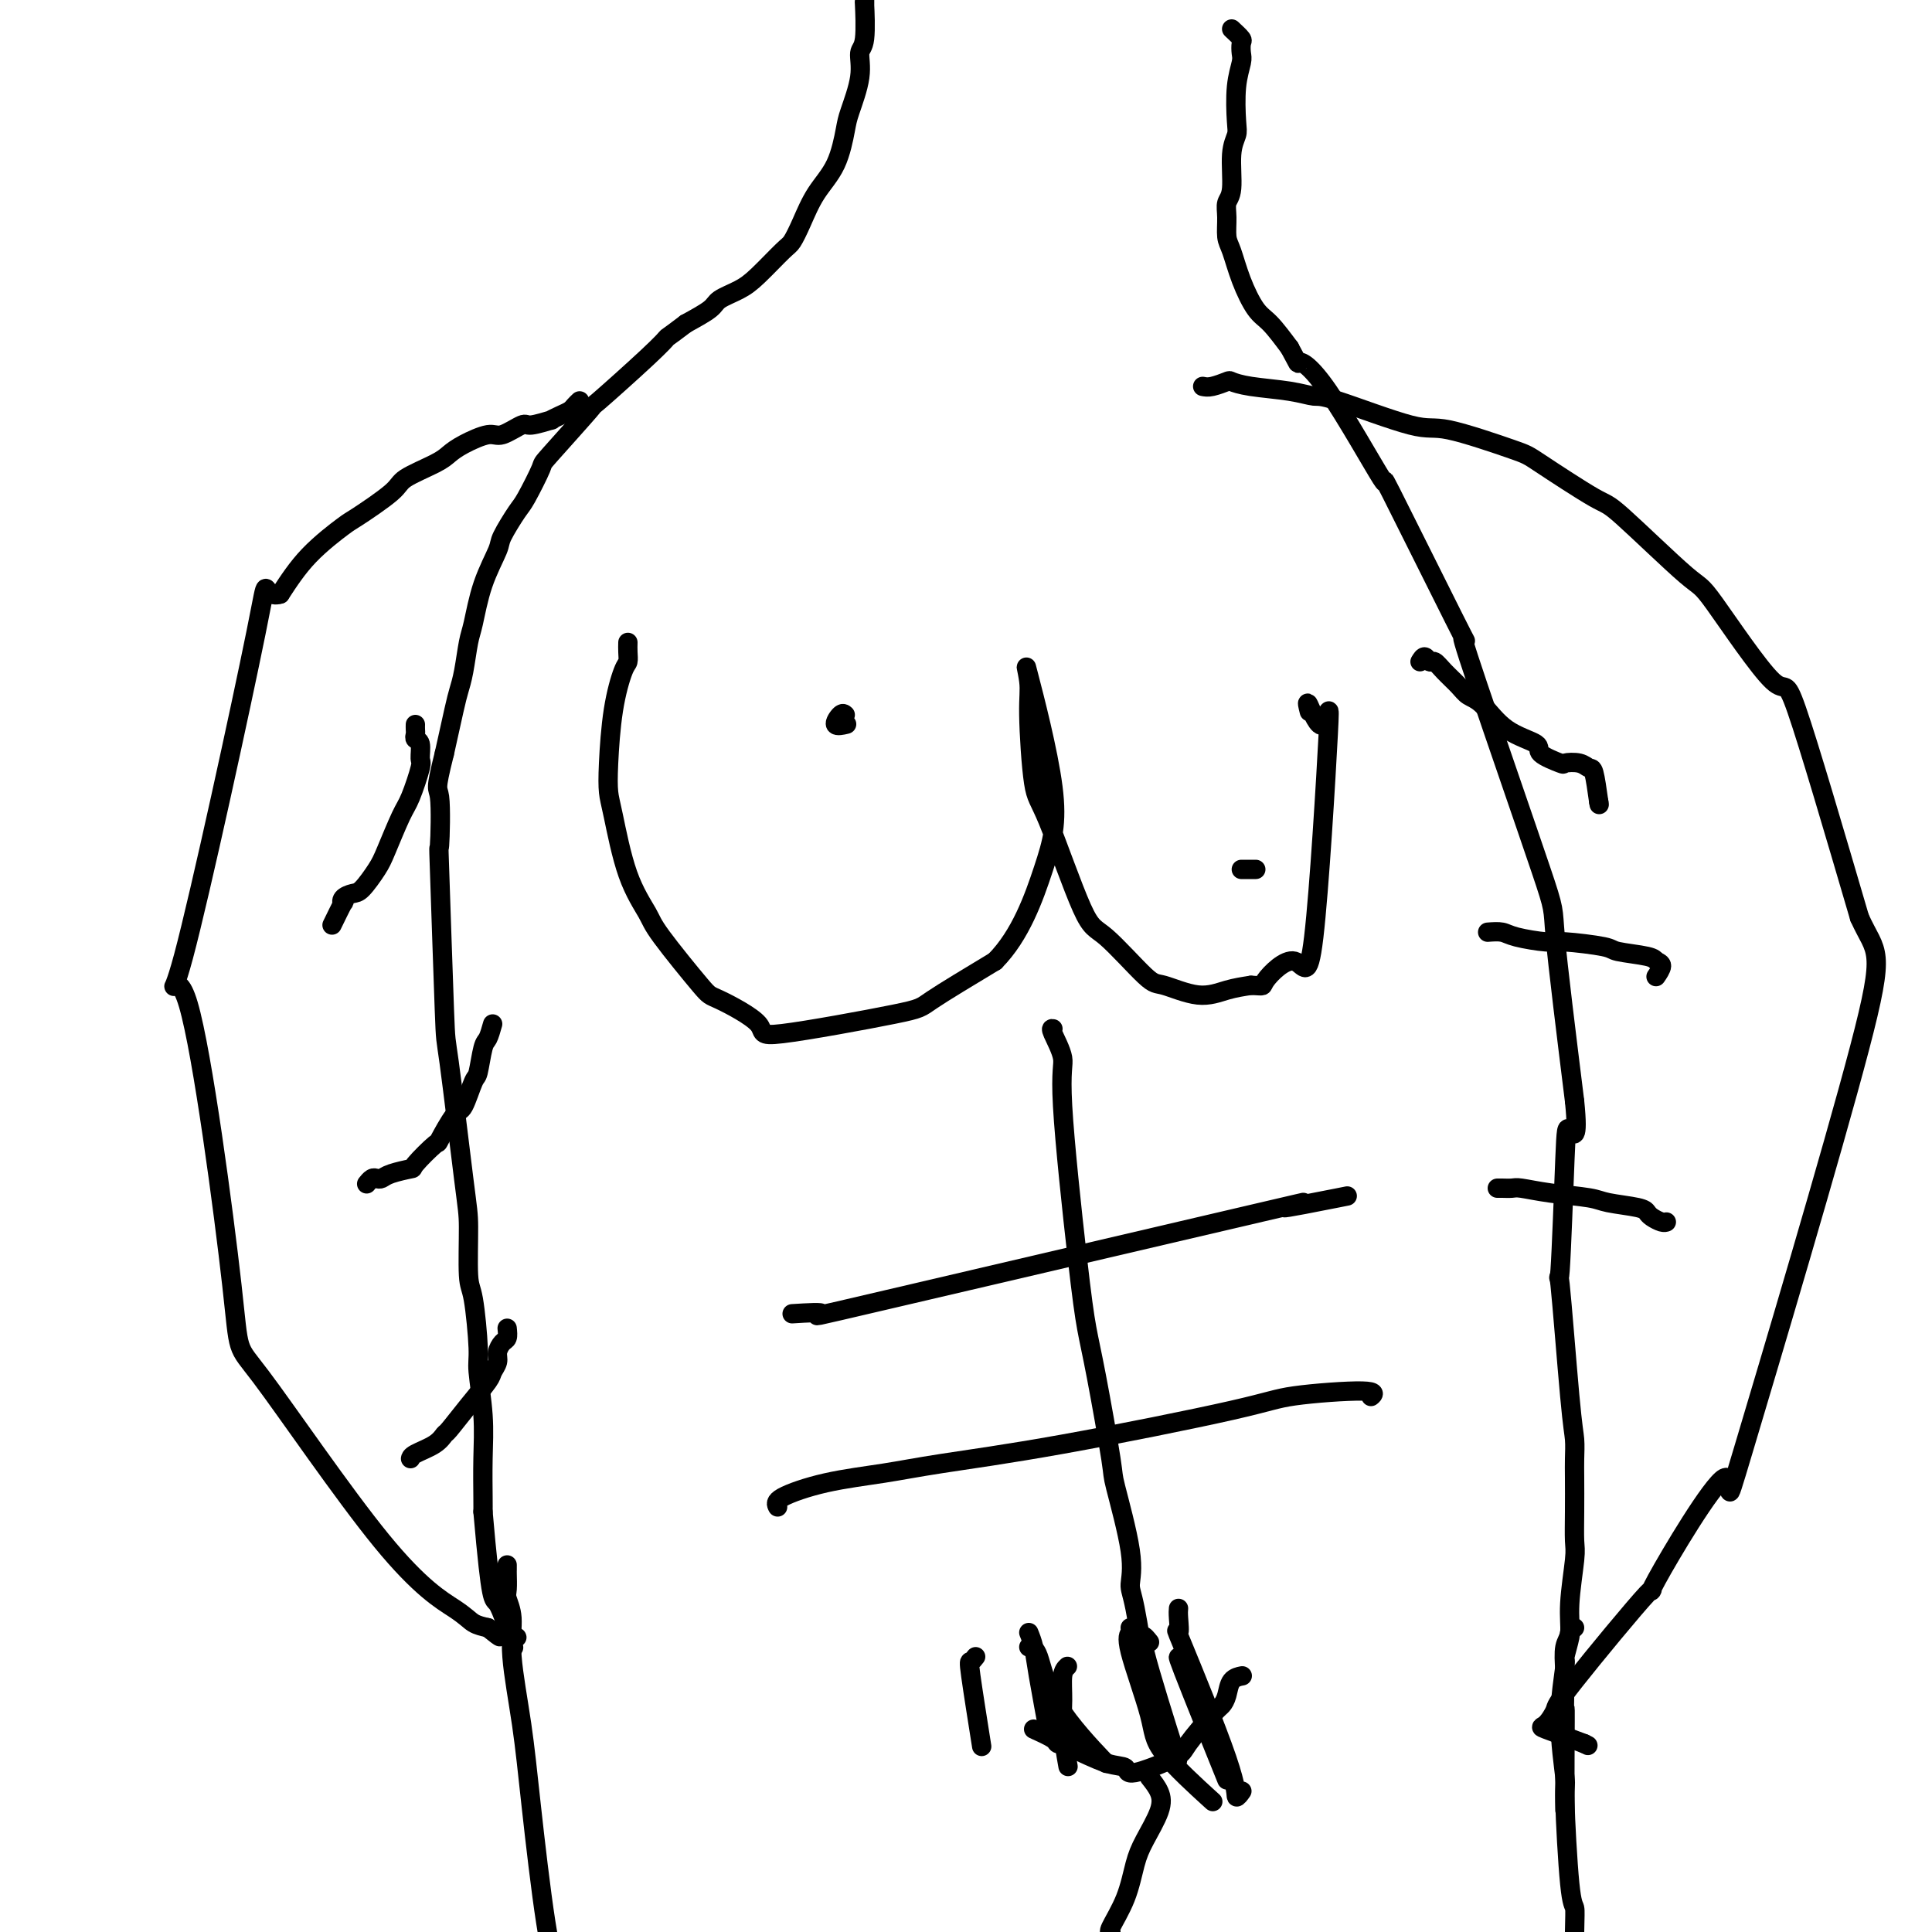
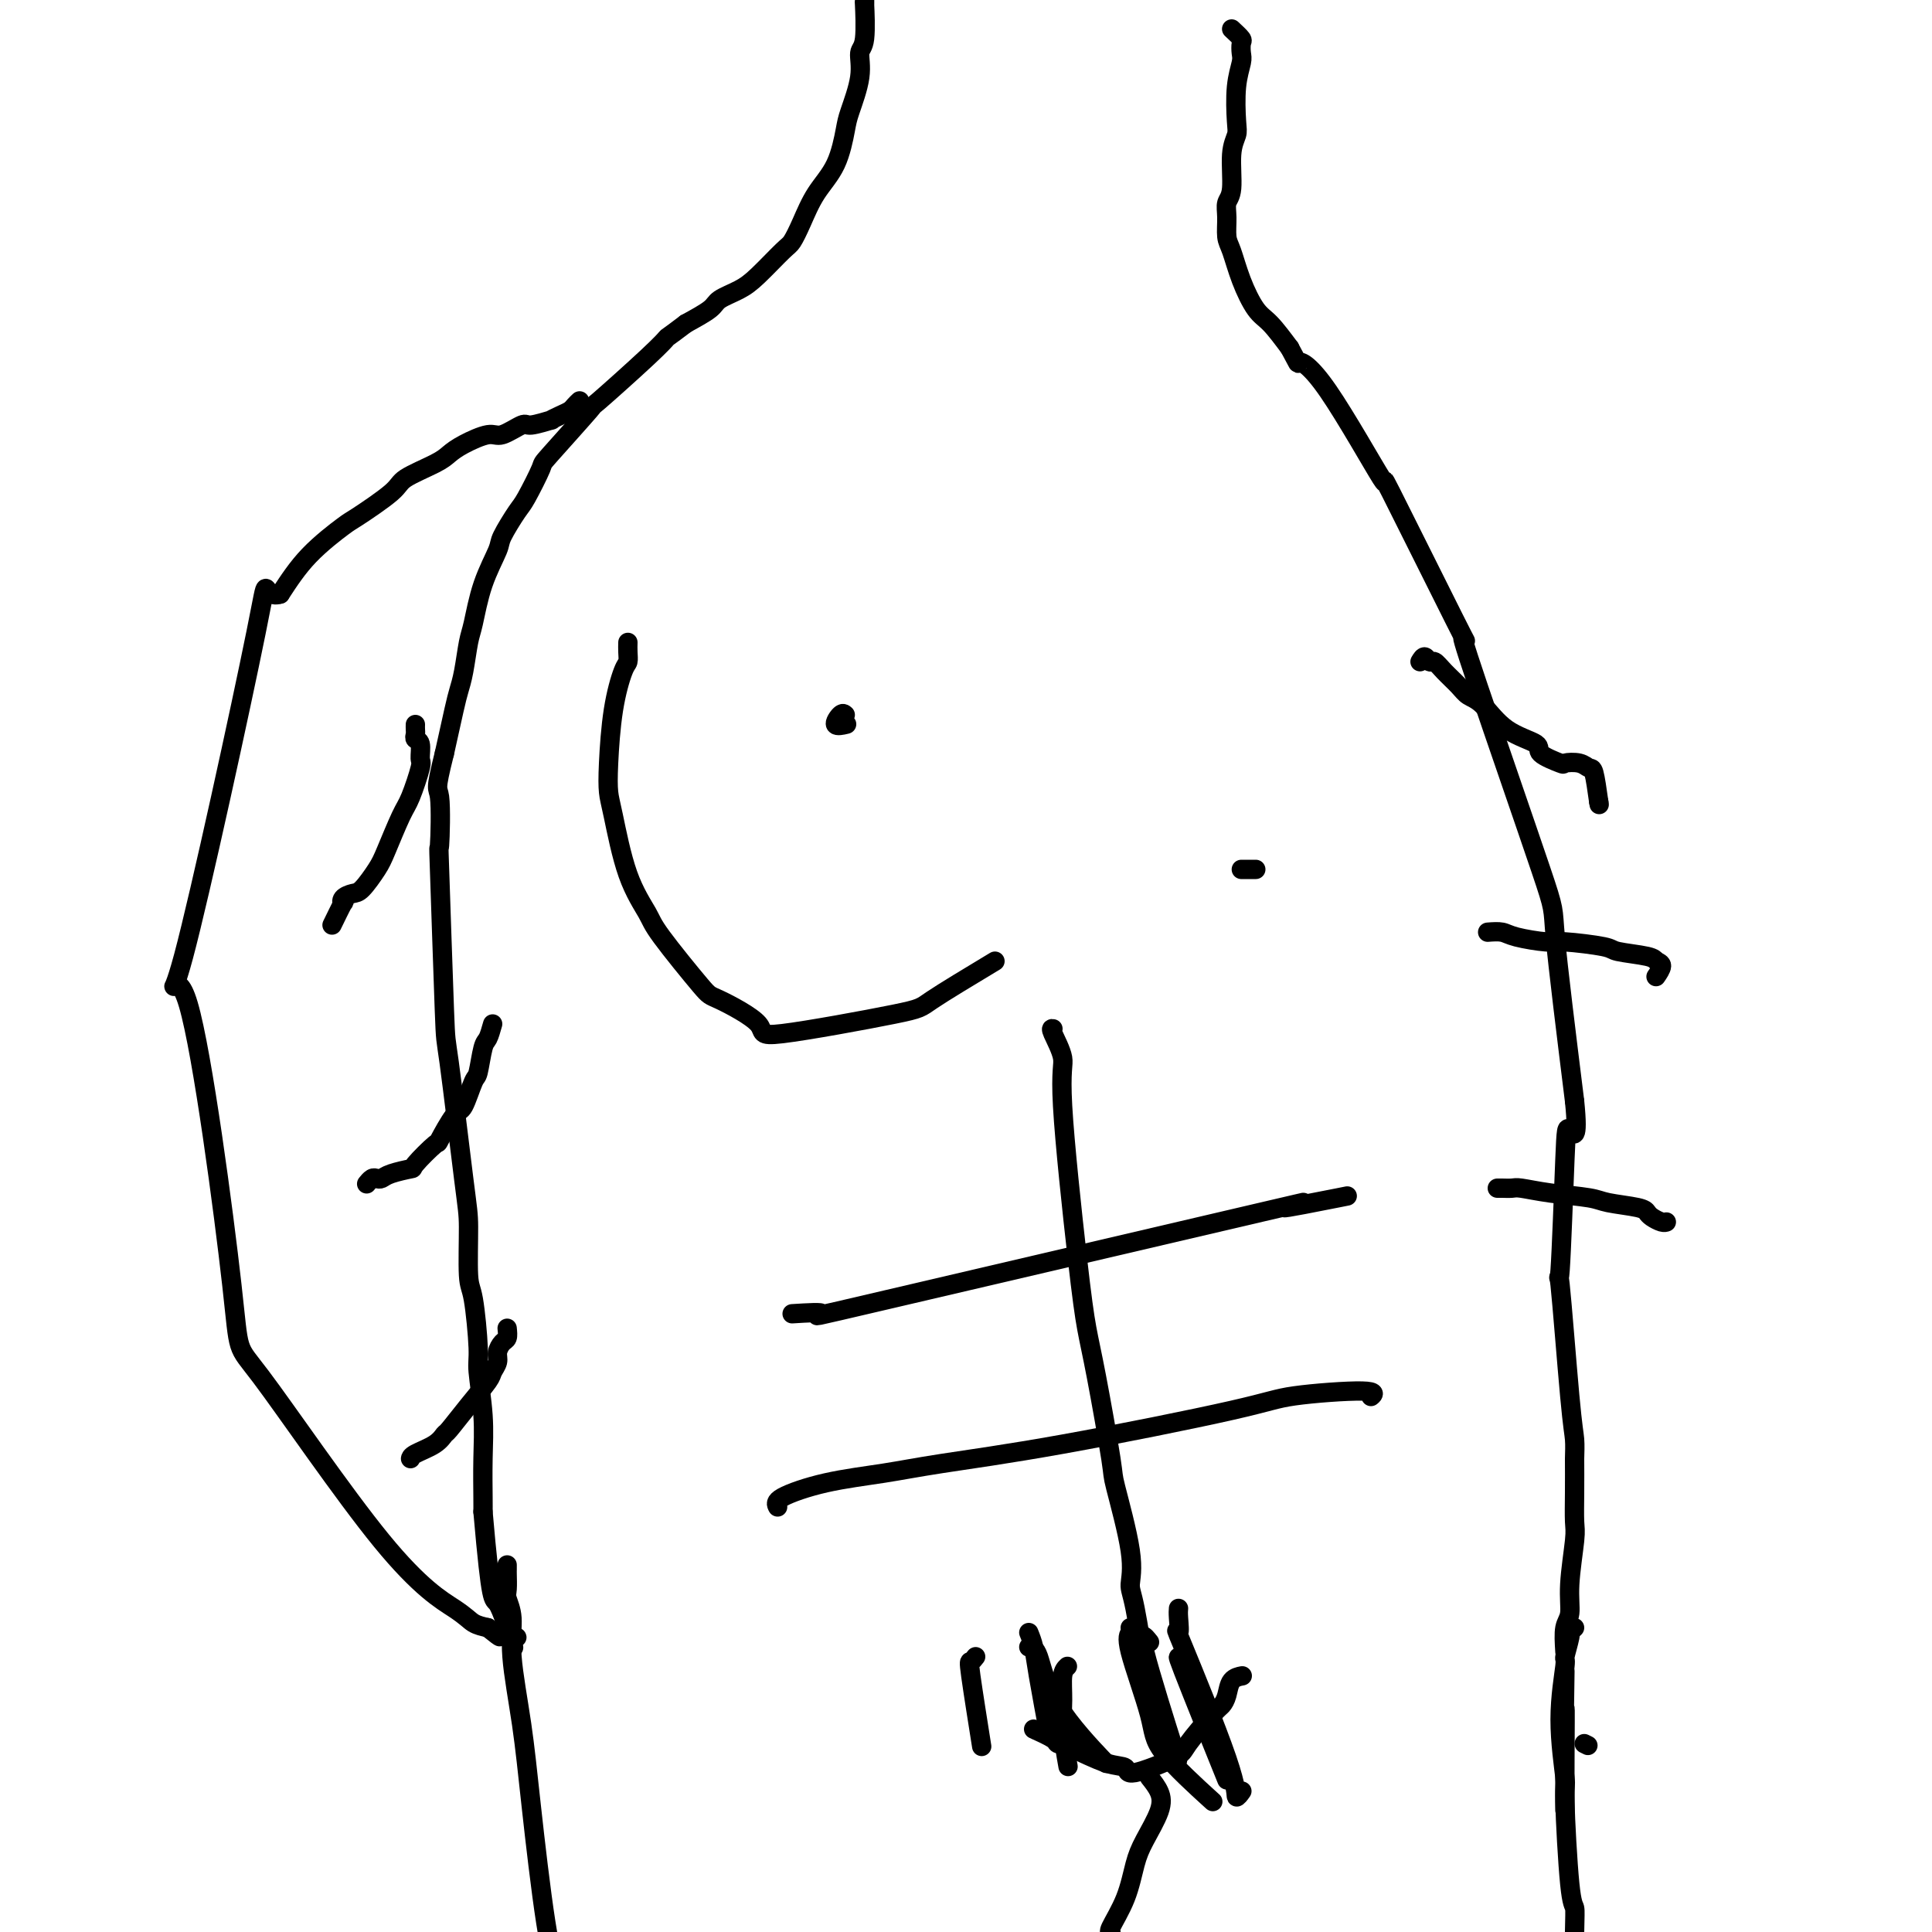
<svg xmlns="http://www.w3.org/2000/svg" viewBox="0 0 400 400" version="1.1">
  <g fill="none" stroke="#000000" stroke-width="4" stroke-linecap="round" stroke-linejoin="round">
    <path d="M179,-1c0.009,1.041 0.018,2.081 0,2c-0.018,-0.081 -0.064,-1.284 0,0c0.064,1.284 0.239,5.053 0,7c-0.239,1.947 -0.891,2.070 -1,3c-0.109,0.930 0.326,2.666 0,5c-0.326,2.334 -1.414,5.267 -2,7c-0.586,1.733 -0.671,2.264 -1,4c-0.329,1.736 -0.900,4.675 -2,7c-1.100,2.325 -2.727,4.037 -4,6c-1.273,1.963 -2.191,4.178 -3,6c-0.809,1.822 -1.509,3.251 -2,4c-0.491,0.749 -0.773,0.819 -2,2c-1.227,1.181 -3.401,3.474 -5,5c-1.599,1.526 -2.625,2.285 -4,3c-1.375,0.715 -3.101,1.385 -4,2c-0.899,0.615 -0.971,1.176 -2,2c-1.029,0.824 -3.014,1.912 -5,3" />
    <path d="M142,67c-4.229,3.214 -3.803,2.750 -4,3c-0.197,0.250 -1.017,1.214 -4,4c-2.983,2.786 -8.130,7.394 -10,9c-1.870,1.606 -0.463,0.209 -2,2c-1.537,1.791 -6.016,6.770 -8,9c-1.984,2.230 -1.471,1.710 -2,3c-0.529,1.290 -2.099,4.389 -3,6c-0.901,1.611 -1.134,1.734 -2,3c-0.866,1.266 -2.364,3.676 -3,5c-0.636,1.324 -0.408,1.561 -1,3c-0.592,1.439 -2.004,4.079 -3,7c-0.996,2.921 -1.575,6.122 -2,8c-0.425,1.878 -0.694,2.434 -1,4c-0.306,1.566 -0.649,4.141 -1,6c-0.351,1.859 -0.710,3.000 -1,4c-0.290,1.000 -0.511,1.857 -1,4c-0.489,2.143 -1.244,5.571 -2,9" />
    <path d="M92,156c-2.087,8.354 -1.304,6.739 -1,9c0.304,2.261 0.130,8.398 0,10c-0.130,1.602 -0.217,-1.330 0,5c0.217,6.330 0.737,21.924 1,29c0.263,7.076 0.269,5.635 1,11c0.731,5.365 2.186,17.535 3,24c0.814,6.465 0.988,7.225 1,10c0.012,2.775 -0.137,7.565 0,10c0.137,2.435 0.558,2.514 1,5c0.442,2.486 0.903,7.380 1,10c0.097,2.620 -0.170,2.967 0,5c0.170,2.033 0.778,5.751 1,9c0.222,3.249 0.060,6.029 0,9c-0.060,2.971 -0.017,6.135 0,8c0.017,1.865 0.009,2.433 0,3" />
    <path d="M100,313c1.738,19.917 2.083,17.708 3,19c0.917,1.292 2.405,6.083 3,8c0.595,1.917 0.298,0.958 0,0" />
    <path d="M255,6c0.843,0.784 1.686,1.567 2,2c0.314,0.433 0.098,0.514 0,1c-0.098,0.486 -0.078,1.375 0,2c0.078,0.625 0.213,0.985 0,2c-0.213,1.015 -0.774,2.684 -1,5c-0.226,2.316 -0.117,5.277 0,7c0.117,1.723 0.242,2.207 0,3c-0.242,0.793 -0.850,1.896 -1,4c-0.150,2.104 0.158,5.208 0,7c-0.158,1.792 -0.783,2.273 -1,3c-0.217,0.727 -0.025,1.700 0,3c0.025,1.300 -0.119,2.926 0,4c0.119,1.074 0.499,1.594 1,3c0.501,1.406 1.124,3.696 2,6c0.876,2.304 2.005,4.620 3,6c0.995,1.380 1.856,1.823 3,3c1.144,1.177 2.572,3.089 4,5" />
    <path d="M267,72c2.285,4.182 1.496,3.138 2,3c0.504,-0.138 2.300,0.631 6,6c3.700,5.369 9.306,15.339 11,18c1.694,2.661 -0.522,-1.985 2,3c2.522,4.985 9.783,19.602 13,26c3.217,6.398 2.390,4.576 2,4c-0.390,-0.576 -0.342,0.093 3,10c3.342,9.907 9.977,29.052 13,38c3.023,8.948 2.435,7.699 3,14c0.565,6.301 2.282,20.150 4,34" />
-     <path d="M326,228c0.903,8.806 -0.340,6.820 -1,6c-0.660,-0.820 -0.737,-0.475 -1,6c-0.263,6.475 -0.711,19.078 -1,23c-0.289,3.922 -0.417,-0.838 0,3c0.417,3.838 1.380,16.275 2,23c0.620,6.725 0.898,7.738 1,9c0.102,1.262 0.028,2.773 0,4c-0.028,1.227 -0.012,2.171 0,4c0.012,1.829 0.018,4.542 0,7c-0.018,2.458 -0.061,4.662 0,6c0.061,1.338 0.226,1.809 0,4c-0.226,2.191 -0.844,6.103 -1,9c-0.156,2.897 0.150,4.780 0,6c-0.150,1.220 -0.757,1.777 -1,3c-0.243,1.223 -0.121,3.111 0,5" />
+     <path d="M326,228c0.903,8.806 -0.340,6.820 -1,6c-0.660,-0.820 -0.737,-0.475 -1,6c-0.263,6.475 -0.711,19.078 -1,23c-0.289,3.922 -0.417,-0.838 0,3c0.417,3.838 1.380,16.275 2,23c0.620,6.725 0.898,7.738 1,9c0.102,1.262 0.028,2.773 0,4c0.012,1.829 0.018,4.542 0,7c-0.018,2.458 -0.061,4.662 0,6c0.061,1.338 0.226,1.809 0,4c-0.226,2.191 -0.844,6.103 -1,9c-0.156,2.897 0.150,4.780 0,6c-0.150,1.220 -0.757,1.777 -1,3c-0.243,1.223 -0.121,3.111 0,5" />
    <path d="M324,346c-0.309,19.620 -0.083,9.671 0,8c0.083,-1.671 0.022,4.935 0,10c-0.022,5.065 -0.006,8.590 0,10c0.006,1.410 0.003,0.705 0,0" />
    <path d="M105,324c0.002,0.390 0.005,0.780 0,1c-0.005,0.220 -0.017,0.270 0,1c0.017,0.730 0.063,2.138 0,3c-0.063,0.862 -0.236,1.177 0,2c0.236,0.823 0.881,2.155 1,4c0.119,1.845 -0.289,4.203 0,8c0.289,3.797 1.274,9.034 2,14c0.726,4.966 1.192,9.662 2,17c0.808,7.338 1.959,17.317 3,24c1.041,6.683 1.972,10.070 3,14c1.028,3.930 2.154,8.404 3,11c0.846,2.596 1.412,3.314 2,5c0.588,1.686 1.197,4.338 3,9c1.803,4.662 4.801,11.332 6,14c1.199,2.668 0.600,1.334 0,0" />
    <path d="M326,337c-0.456,0.432 -0.912,0.863 -1,1c-0.088,0.137 0.191,-0.021 0,1c-0.191,1.021 -0.850,3.222 -1,4c-0.150,0.778 0.211,0.135 0,2c-0.211,1.865 -0.995,6.238 -1,11c-0.005,4.762 0.769,9.911 1,12c0.231,2.089 -0.082,1.116 0,5c0.082,3.884 0.558,12.625 1,17c0.442,4.375 0.851,4.383 1,5c0.149,0.617 0.040,1.842 0,5c-0.040,3.158 -0.011,8.249 0,12c0.011,3.751 0.003,6.164 0,11c-0.003,4.836 -0.001,12.096 0,15c0.001,2.904 0.000,1.452 0,0" />
    <path d="M130,133c-0.016,0.635 -0.032,1.271 0,2c0.032,0.729 0.113,1.553 0,2c-0.113,0.447 -0.421,0.517 -1,2c-0.579,1.483 -1.430,4.379 -2,8c-0.570,3.621 -0.860,7.967 -1,11c-0.140,3.033 -0.128,4.751 0,6c0.128,1.249 0.374,2.027 1,5c0.626,2.973 1.631,8.141 3,12c1.369,3.859 3.102,6.409 4,8c0.898,1.591 0.962,2.224 3,5c2.038,2.776 6.049,7.697 8,10c1.951,2.303 1.841,1.989 4,3c2.159,1.011 6.587,3.348 8,5c1.413,1.652 -0.188,2.618 5,2c5.188,-0.618 17.166,-2.820 23,-4c5.834,-1.180 5.524,-1.337 8,-3c2.476,-1.663 7.738,-4.831 13,-8" />
-     <path d="M206,199c5.311,-5.348 8.088,-13.217 10,-19c1.912,-5.783 2.960,-9.480 2,-17c-0.960,-7.520 -3.926,-18.865 -5,-23c-1.074,-4.135 -0.254,-1.062 0,1c0.254,2.062 -0.058,3.113 0,7c0.058,3.887 0.484,10.611 1,14c0.516,3.389 1.121,3.442 3,8c1.879,4.558 5.033,13.622 7,18c1.967,4.378 2.748,4.070 5,6c2.252,1.930 5.973,6.097 8,8c2.027,1.903 2.358,1.541 4,2c1.642,0.459 4.596,1.739 7,2c2.404,0.261 4.258,-0.497 6,-1c1.742,-0.503 3.371,-0.752 5,-1" />
-     <path d="M259,204c3.152,0.117 2.031,0.409 3,-1c0.969,-1.409 4.028,-4.520 6,-4c1.972,0.520 2.858,4.672 4,-5c1.142,-9.672 2.541,-33.169 3,-42c0.459,-8.831 -0.021,-2.996 -1,-2c-0.979,0.996 -2.456,-2.847 -3,-4c-0.544,-1.153 -0.155,0.385 0,1c0.155,0.615 0.078,0.308 0,0" />
    <path d="M260,180c-0.875,0.000 -1.750,0.000 -2,0c-0.250,0.000 0.125,0.000 0,0c-0.125,0.000 -0.750,0.000 -1,0c-0.250,0.000 -0.125,0.000 0,0" />
    <path d="M175,148c-0.250,-0.226 -0.500,-0.452 -1,0c-0.500,0.452 -1.250,1.583 -1,2c0.250,0.417 1.500,0.119 2,0c0.500,-0.119 0.250,-0.060 0,0" />
    <path d="M164,272c3.270,-0.203 6.539,-0.405 6,0c-0.539,0.405 -4.888,1.418 14,-3c18.888,-4.418 61.011,-14.267 77,-18c15.989,-3.733 5.843,-1.351 5,-1c-0.843,0.351 7.616,-1.328 11,-2c3.384,-0.672 1.692,-0.336 0,0" />
    <path d="M161,312c-0.295,-0.555 -0.589,-1.110 1,-2c1.589,-0.890 5.062,-2.115 9,-3c3.938,-0.885 8.343,-1.431 12,-2c3.657,-0.569 6.568,-1.162 12,-2c5.432,-0.838 13.385,-1.919 25,-4c11.615,-2.081 26.891,-5.160 35,-7c8.109,-1.840 9.050,-2.442 13,-3c3.950,-0.558 10.910,-1.073 14,-1c3.090,0.073 2.312,0.735 2,1c-0.312,0.265 -0.156,0.132 0,0" />
    <path d="M218,213c-0.247,-0.063 -0.494,-0.126 0,1c0.494,1.126 1.731,3.440 2,5c0.269,1.560 -0.428,2.367 0,10c0.428,7.633 1.982,22.094 3,31c1.018,8.906 1.500,12.257 2,15c0.500,2.743 1.020,4.878 2,10c0.980,5.122 2.422,13.232 3,17c0.578,3.768 0.292,3.194 1,6c0.708,2.806 2.411,8.992 3,13c0.589,4.008 0.065,5.837 0,7c-0.065,1.163 0.329,1.659 1,5c0.671,3.341 1.620,9.526 2,12c0.380,2.474 0.190,1.237 0,0" />
    <path d="M214,358c1.620,0.739 3.240,1.478 4,2c0.760,0.522 0.659,0.826 1,1c0.341,0.174 1.125,0.219 3,1c1.875,0.781 4.841,2.298 7,3c2.159,0.702 3.510,0.588 4,1c0.490,0.412 0.120,1.352 2,1c1.880,-0.352 6.010,-1.994 8,-3c1.990,-1.006 1.842,-1.376 3,-3c1.158,-1.624 3.624,-4.502 5,-6c1.376,-1.498 1.661,-1.617 2,-2c0.339,-0.383 0.730,-1.031 1,-2c0.270,-0.969 0.419,-2.261 1,-3c0.581,-0.739 1.595,-0.925 2,-1c0.405,-0.075 0.203,-0.037 0,0" />
    <path d="M221,345c-0.431,0.405 -0.861,0.810 -1,2c-0.139,1.190 0.014,3.164 0,5c-0.014,1.836 -0.196,3.533 0,6c0.196,2.467 0.770,5.705 1,7c0.230,1.295 0.115,0.648 0,0" />
    <path d="M234,337c0.116,0.318 0.232,0.637 0,1c-0.232,0.363 -0.814,0.771 0,4c0.814,3.229 3.022,9.278 4,13c0.978,3.722 0.725,5.118 3,8c2.275,2.882 7.079,7.252 9,9c1.921,1.748 0.961,0.874 0,0" />
    <path d="M245,345c-0.889,-1.800 -1.778,-3.600 0,1c1.778,4.600 6.222,15.600 8,20c1.778,4.400 0.889,2.200 0,0" />
    <path d="M244,333c-0.039,0.428 -0.078,0.855 0,2c0.078,1.145 0.273,3.007 0,3c-0.273,-0.007 -1.015,-1.883 1,3c2.015,4.883 6.788,16.525 9,23c2.212,6.475 1.865,7.782 2,8c0.135,0.218 0.753,-0.652 1,-1c0.247,-0.348 0.124,-0.174 0,0" />
    <path d="M238,340c-1.089,-1.378 -2.178,-2.756 -1,2c1.178,4.756 4.622,15.644 6,20c1.378,4.356 0.689,2.178 0,0" />
    <path d="M213,341c0.661,0.042 1.321,0.083 2,2c0.679,1.917 1.375,5.708 4,10c2.625,4.292 7.179,9.083 9,11c1.821,1.917 0.911,0.958 0,0" />
    <path d="M213,338c0.369,0.917 0.738,1.833 1,3c0.262,1.167 0.417,2.583 1,6c0.583,3.417 1.595,8.833 2,11c0.405,2.167 0.202,1.083 0,0" />
    <path d="M202,343c-0.363,0.470 -0.726,0.940 -1,1c-0.274,0.060 -0.458,-0.292 0,3c0.458,3.292 1.560,10.226 2,13c0.440,2.774 0.220,1.387 0,0" />
    <path d="M238,368c0.768,0.968 1.536,1.937 2,3c0.464,1.063 0.625,2.222 0,4c-0.625,1.778 -2.034,4.175 -3,6c-0.966,1.825 -1.488,3.077 -2,5c-0.512,1.923 -1.014,4.515 -2,7c-0.986,2.485 -2.458,4.861 -3,6c-0.542,1.139 -0.155,1.040 0,1c0.155,-0.040 0.077,-0.020 0,0" />
-     <path d="M249,80c0.518,0.107 1.036,0.213 2,0c0.964,-0.213 2.373,-0.747 3,-1c0.627,-0.253 0.470,-0.227 1,0c0.530,0.227 1.745,0.654 4,1c2.255,0.346 5.549,0.611 8,1c2.451,0.389 4.058,0.903 5,1c0.942,0.097 1.220,-0.222 5,1c3.780,1.222 11.062,3.985 15,5c3.938,1.015 4.532,0.282 8,1c3.468,0.718 9.809,2.887 13,4c3.191,1.113 3.233,1.168 6,3c2.767,1.832 8.259,5.440 11,7c2.741,1.560 2.732,1.073 6,4c3.268,2.927 9.812,9.268 13,12c3.188,2.732 3.019,1.856 6,6c2.981,4.144 9.110,13.308 12,16c2.890,2.692 2.540,-1.088 5,6c2.460,7.088 7.730,25.044 13,43" />
-     <path d="M385,190c3.466,7.735 5.630,5.571 0,27c-5.630,21.429 -19.054,66.449 -24,83c-4.946,16.551 -1.415,4.632 -4,6c-2.585,1.368 -11.287,16.024 -14,21c-2.713,4.976 0.563,0.273 -2,3c-2.563,2.727 -10.966,12.883 -15,18c-4.034,5.117 -3.700,5.196 -4,6c-0.300,0.804 -1.235,2.332 -2,3c-0.765,0.668 -1.362,0.477 0,1c1.362,0.523 4.681,1.762 8,3" />
    <path d="M328,361c1.333,0.667 0.667,0.333 0,0" />
    <path d="M120,83c-0.352,0.331 -0.703,0.662 -1,1c-0.297,0.338 -0.538,0.683 -1,1c-0.462,0.317 -1.143,0.605 -2,1c-0.857,0.395 -1.889,0.899 -2,1c-0.111,0.101 0.699,-0.199 0,0c-0.699,0.199 -2.907,0.896 -4,1c-1.093,0.104 -1.069,-0.386 -2,0c-0.931,0.386 -2.815,1.650 -4,2c-1.185,0.350 -1.670,-0.212 -3,0c-1.330,0.212 -3.506,1.198 -5,2c-1.494,0.802 -2.306,1.420 -3,2c-0.694,0.580 -1.270,1.121 -3,2c-1.730,0.879 -4.615,2.094 -6,3c-1.385,0.906 -1.272,1.502 -3,3c-1.728,1.498 -5.298,3.896 -7,5c-1.702,1.104 -1.535,0.913 -3,2c-1.465,1.087 -4.561,3.454 -7,6c-2.439,2.546 -4.219,5.273 -6,8" />
    <path d="M58,123c-4.267,1.381 -1.934,-7.166 -5,8c-3.066,15.166 -11.530,54.045 -15,67c-3.470,12.955 -1.947,-0.015 1,10c2.947,10.015 7.317,43.016 9,58c1.683,14.984 0.680,11.952 6,19c5.320,7.048 16.962,24.178 25,34c8.038,9.822 12.472,12.337 15,14c2.528,1.663 3.151,2.475 4,3c0.849,0.525 1.925,0.762 3,1" />
    <path d="M101,337c3.776,3.032 2.216,1.611 2,1c-0.216,-0.611 0.911,-0.411 2,0c1.089,0.411 2.139,1.034 2,1c-0.139,-0.034 -1.468,-0.724 -2,-1c-0.532,-0.276 -0.266,-0.138 0,0" />
    <path d="M86,150c-0.008,0.338 -0.017,0.676 0,1c0.017,0.324 0.059,0.635 0,1c-0.059,0.365 -0.218,0.783 0,1c0.218,0.217 0.814,0.231 1,1c0.186,0.769 -0.037,2.292 0,3c0.037,0.708 0.334,0.600 0,2c-0.334,1.400 -1.301,4.309 -2,6c-0.699,1.691 -1.131,2.165 -2,4c-0.869,1.835 -2.173,5.030 -3,7c-0.827,1.970 -1.175,2.715 -2,4c-0.825,1.285 -2.128,3.111 -3,4c-0.872,0.889 -1.313,0.841 -2,1c-0.687,0.159 -1.621,0.523 -2,1c-0.379,0.477 -0.205,1.066 0,1c0.205,-0.066 0.440,-0.787 0,0c-0.440,0.787 -1.554,3.082 -2,4c-0.446,0.918 -0.223,0.459 0,0" />
    <path d="M102,212c-0.335,1.187 -0.671,2.375 -1,3c-0.329,0.625 -0.653,0.688 -1,2c-0.347,1.312 -0.717,3.873 -1,5c-0.283,1.127 -0.478,0.820 -1,2c-0.522,1.180 -1.370,3.847 -2,5c-0.630,1.153 -1.041,0.792 -2,2c-0.959,1.208 -2.466,3.987 -3,5c-0.534,1.013 -0.093,0.261 -1,1c-0.907,0.739 -3.160,2.969 -4,4c-0.840,1.031 -0.266,0.864 -1,1c-0.734,0.136 -2.775,0.576 -4,1c-1.225,0.424 -1.635,0.832 -2,1c-0.365,0.168 -0.685,0.097 -1,0c-0.315,-0.097 -0.623,-0.218 -1,0c-0.377,0.218 -0.822,0.777 -1,1c-0.178,0.223 -0.089,0.112 0,0" />
    <path d="M105,275c0.081,0.780 0.162,1.560 0,2c-0.162,0.440 -0.566,0.538 -1,1c-0.434,0.462 -0.898,1.286 -1,2c-0.102,0.714 0.158,1.316 0,2c-0.158,0.684 -0.735,1.450 -1,2c-0.265,0.550 -0.218,0.885 -1,2c-0.782,1.115 -2.392,3.009 -4,5c-1.608,1.991 -3.216,4.078 -4,5c-0.784,0.922 -0.746,0.678 -1,1c-0.254,0.322 -0.800,1.210 -2,2c-1.200,0.790 -3.054,1.482 -4,2c-0.946,0.518 -0.985,0.862 -1,1c-0.015,0.138 -0.008,0.069 0,0" />
    <path d="M294,137c0.329,-0.547 0.658,-1.093 1,-1c0.342,0.093 0.696,0.827 1,1c0.304,0.173 0.559,-0.213 1,0c0.441,0.213 1.070,1.026 2,2c0.930,0.974 2.163,2.109 3,3c0.837,0.891 1.278,1.537 2,2c0.722,0.463 1.725,0.745 3,2c1.275,1.255 2.822,3.485 5,5c2.178,1.515 4.985,2.314 6,3c1.015,0.686 0.236,1.260 1,2c0.764,0.740 3.069,1.648 4,2c0.931,0.352 0.487,0.150 1,0c0.513,-0.150 1.983,-0.246 3,0c1.017,0.246 1.582,0.836 2,1c0.418,0.164 0.691,-0.096 1,1c0.309,1.096 0.655,3.548 1,6" />
    <path d="M331,166c0.167,1.000 0.083,0.500 0,0" />
    <path d="M308,193c1.094,-0.081 2.189,-0.162 3,0c0.811,0.162 1.340,0.568 3,1c1.660,0.432 4.452,0.889 6,1c1.548,0.111 1.853,-0.125 4,0c2.147,0.125 6.135,0.610 8,1c1.865,0.390 1.606,0.686 3,1c1.394,0.314 4.440,0.645 6,1c1.560,0.355 1.635,0.734 2,1c0.365,0.266 1.021,0.418 1,1c-0.021,0.582 -0.720,1.595 -1,2c-0.280,0.405 -0.140,0.203 0,0" />
    <path d="M310,246c0.224,-0.006 0.448,-0.013 1,0c0.552,0.013 1.432,0.045 2,0c0.568,-0.045 0.824,-0.167 2,0c1.176,0.167 3.271,0.622 6,1c2.729,0.378 6.092,0.678 8,1c1.908,0.322 2.360,0.664 4,1c1.640,0.336 4.468,0.664 6,1c1.532,0.336 1.770,0.678 2,1c0.230,0.322 0.453,0.622 1,1c0.547,0.378 1.416,0.832 2,1c0.584,0.168 0.881,0.048 1,0c0.119,-0.048 0.059,-0.024 0,0" />
  </g>
</svg>